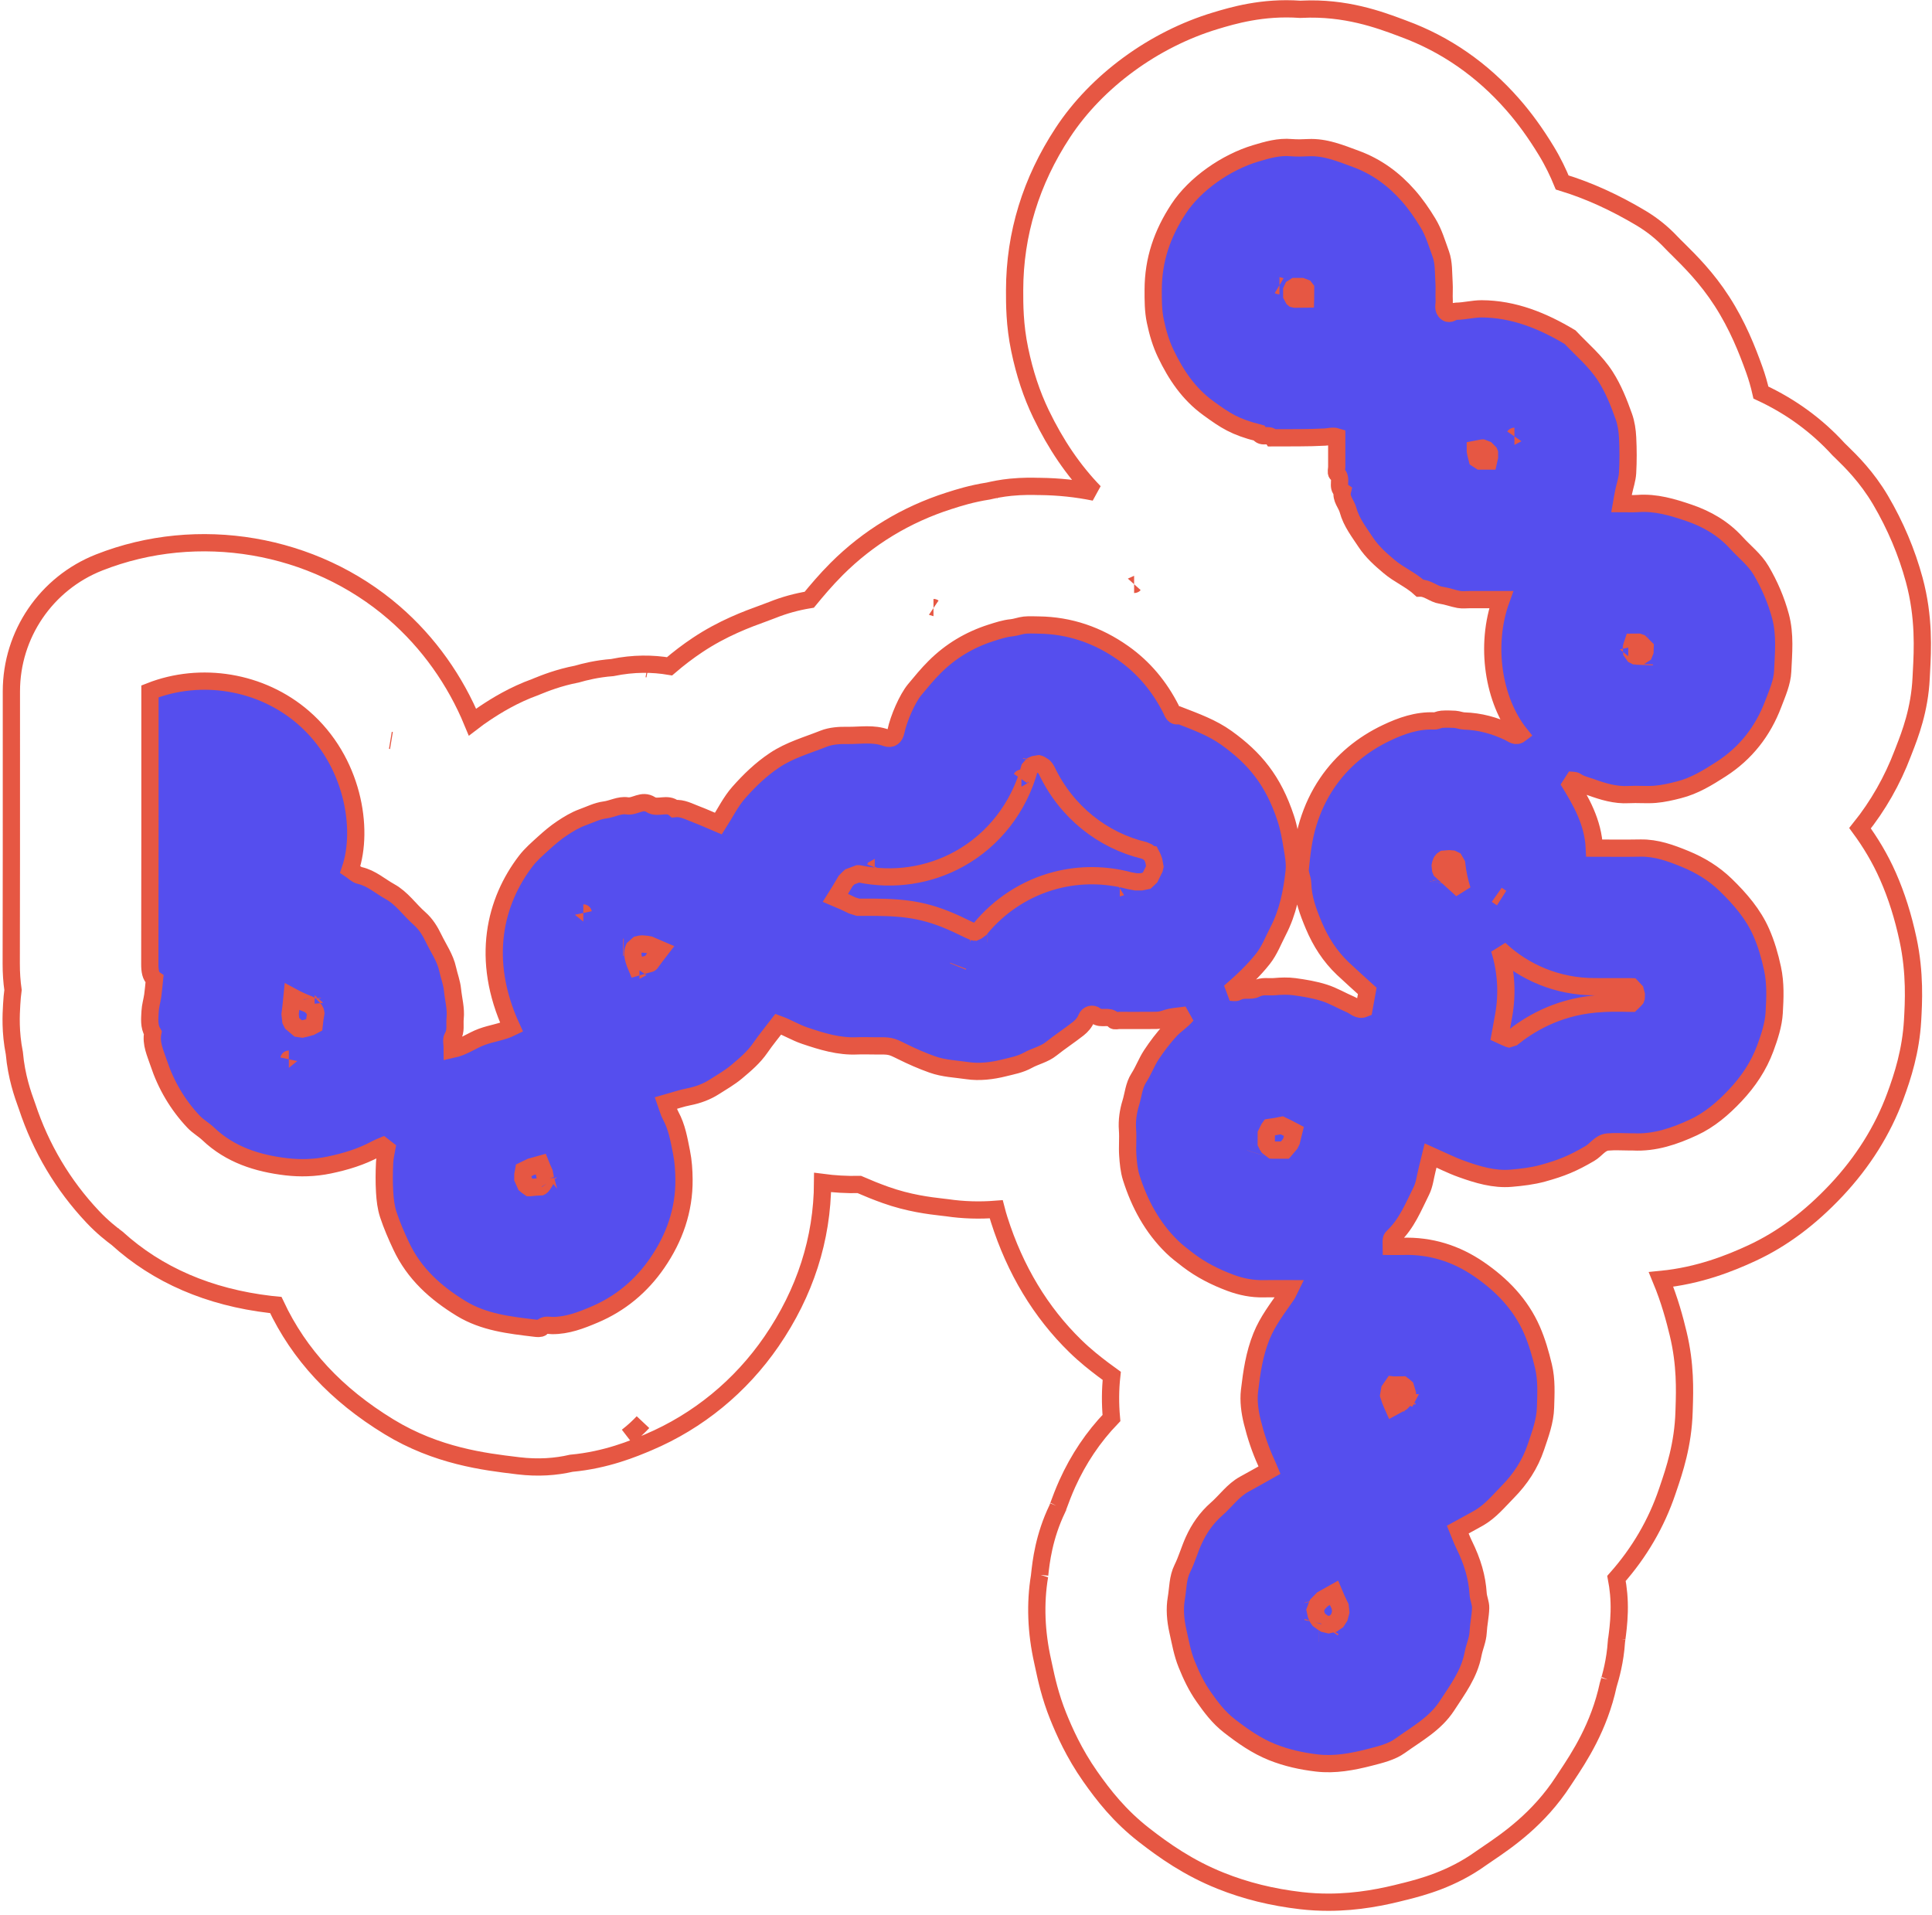
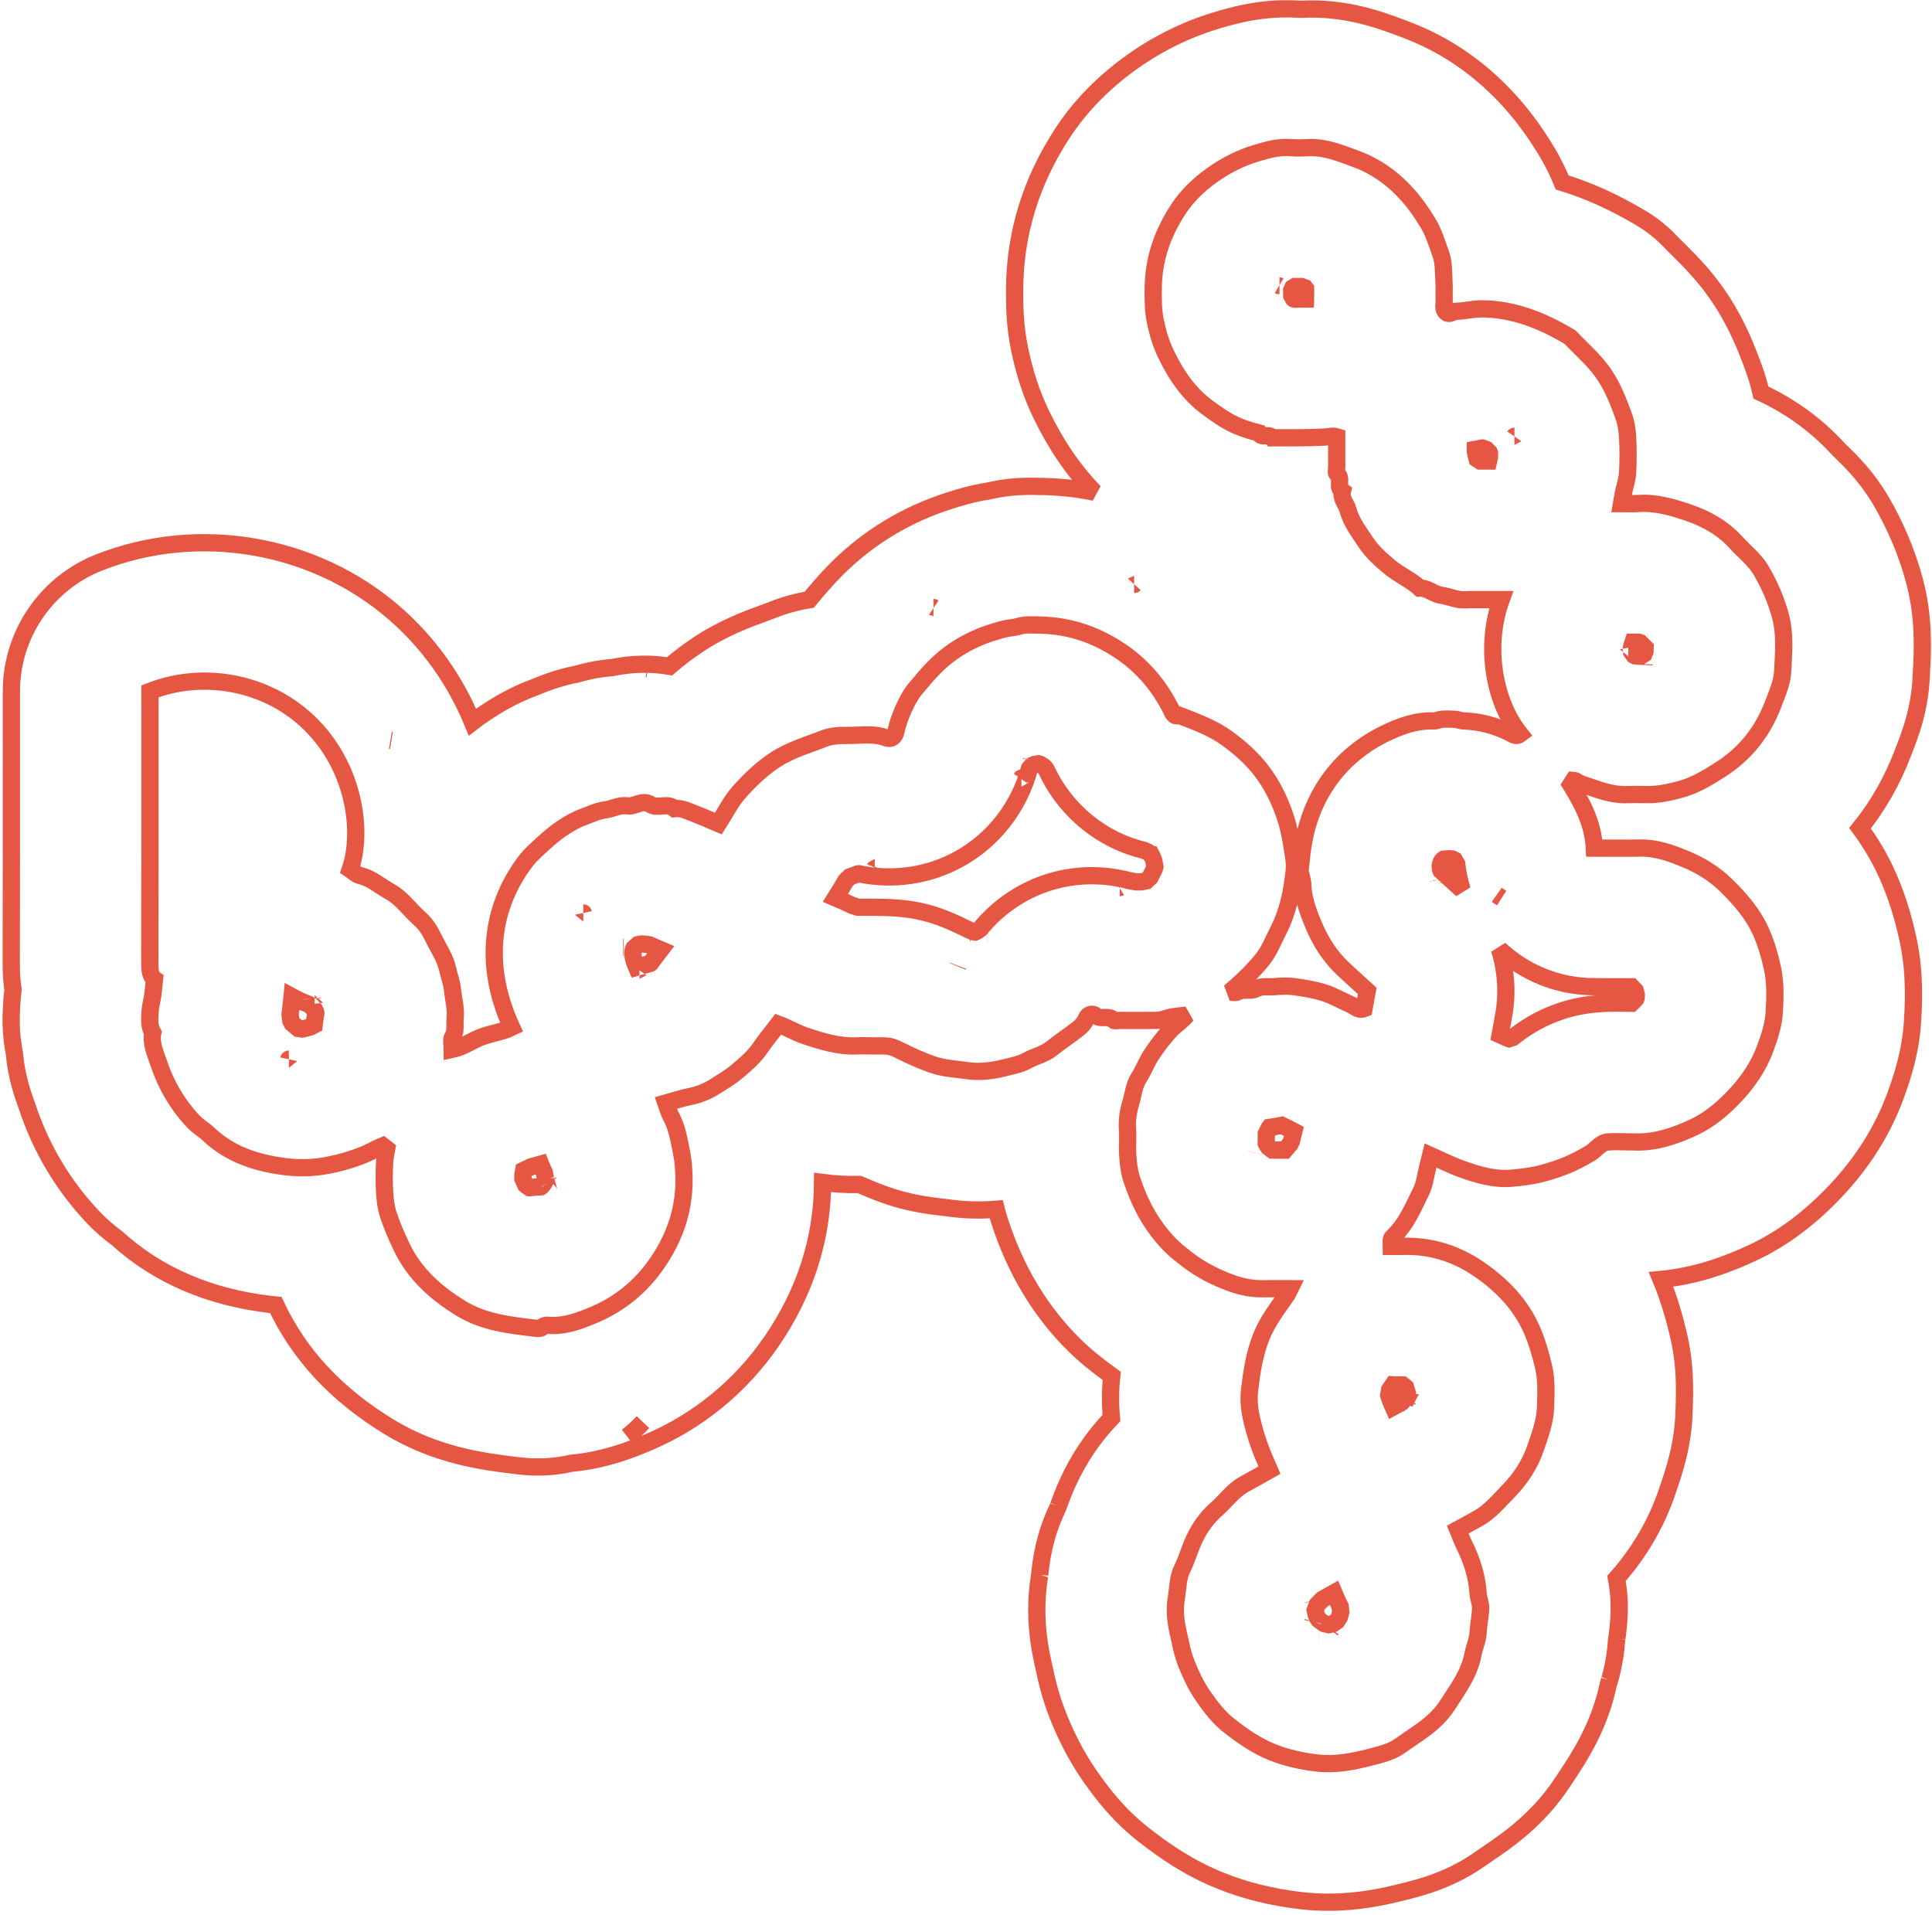
<svg xmlns="http://www.w3.org/2000/svg" width="336" height="333" viewBox="0 0 336 333" fill="none">
-   <path d="M261.074 104.279H255.693C255.038 104.279 254.367 104.369 253.731 104.259C252.68 104.069 251.664 103.669 250.609 103.519C249.298 103.329 248.311 102.239 246.939 102.279C245.323 100.799 243.273 99.969 241.582 98.529C240.058 97.249 238.607 95.949 237.525 94.309C236.356 92.529 235.013 90.829 234.444 88.719C234.148 87.609 233.145 86.719 233.459 85.439C232.367 84.679 233.554 83.209 232.504 82.369C232.305 82.209 232.476 81.589 232.476 81.179V75.959C231.794 75.749 231.147 75.969 230.468 76.009C227.412 76.179 224.343 76.119 221.279 76.139C220.694 75.309 219.448 76.309 218.926 75.299C214.74 74.229 213.143 73.169 210.134 70.979C206.716 68.499 204.522 65.199 202.753 61.519C201.895 59.739 201.342 57.849 200.928 55.869C200.542 54.029 200.55 52.229 200.554 50.409C200.565 45.159 202.119 40.659 204.982 36.299C207.81 31.989 213.225 28.219 218.362 26.679C220.389 26.069 222.419 25.479 224.588 25.679C225.564 25.759 226.554 25.729 227.535 25.679C230.489 25.539 233.127 26.649 235.818 27.639C239.439 28.969 242.438 31.189 244.939 34.039C246.205 35.479 247.311 37.079 248.325 38.749C249.374 40.469 249.914 42.369 250.58 44.199C251.129 45.719 251.024 47.479 251.137 49.129C251.209 50.189 251.106 51.259 251.166 52.319C251.205 53.009 250.836 53.799 251.572 54.359C252.18 54.819 252.622 54.129 253.205 54.129C254.693 54.119 256.182 53.709 257.669 53.709C263.301 53.739 268.315 55.799 273.06 58.639C275.151 60.859 277.509 62.809 279.191 65.429C280.608 67.629 281.542 70.029 282.408 72.449C282.819 73.599 283.001 74.869 283.064 76.099C283.168 78.139 283.176 80.199 283.06 82.229C282.996 83.369 282.593 84.489 282.358 85.619C282.235 86.209 282.145 86.809 282.008 87.579C283.087 87.579 283.975 87.629 284.854 87.569C287.97 87.339 290.897 88.219 293.766 89.199C296.876 90.259 299.688 91.899 301.943 94.369C303.4 95.979 305.16 97.309 306.281 99.209C307.752 101.709 308.885 104.339 309.646 107.149C310.508 110.339 310.18 113.579 310.032 116.769C309.943 118.689 309.082 120.599 308.384 122.439C306.593 127.169 303.624 130.989 299.338 133.749C297.027 135.239 294.685 136.679 291.991 137.359C290.647 137.709 289.275 138.019 287.898 138.139C286.354 138.269 284.785 138.099 283.234 138.189C280.912 138.319 278.775 137.659 276.639 136.889C275.781 136.579 274.887 136.409 274.11 135.859C273.829 135.669 273.361 135.739 272.675 135.649C275.013 139.389 277.064 143.019 277.274 147.499C279.942 147.499 282.622 147.539 285.301 147.489C288.083 147.439 290.602 148.369 293.112 149.399C295.722 150.479 298.056 151.899 300.116 153.889C302.664 156.359 304.919 158.999 306.292 162.119C307.183 164.139 307.792 166.239 308.264 168.439C308.822 171.039 308.701 173.589 308.556 176.119C308.436 178.199 307.747 180.299 307.002 182.319C305.855 185.419 304.065 188.079 301.801 190.489C299.666 192.759 297.308 194.779 294.519 196.069C291.23 197.599 287.765 198.789 284.015 198.589C283.852 198.579 283.688 198.589 283.523 198.589C282.213 198.589 280.895 198.489 279.595 198.609C278.281 198.729 277.577 199.979 276.506 200.599C273.541 202.339 271.627 203.129 268.333 204.039C266.507 204.539 264.654 204.749 262.824 204.909C259.849 205.169 256.968 204.299 254.183 203.299C252.407 202.669 250.714 201.799 248.8 200.949C248.594 201.799 248.404 202.599 248.2 203.399C247.878 204.649 247.746 206.009 247.179 207.139C245.81 209.889 244.658 212.789 242.371 214.979C241.912 215.419 241.936 215.449 241.956 216.759C242.594 216.759 243.236 216.779 243.876 216.759C248.766 216.589 253.24 217.999 257.209 220.729C261.151 223.429 264.463 226.819 266.421 231.299C267.307 233.329 267.907 235.429 268.428 237.599C269.009 240.019 268.855 242.399 268.788 244.779C268.721 247.149 267.872 249.419 267.109 251.679C266.095 254.689 264.407 257.239 262.21 259.469C260.632 261.069 259.199 262.839 257.21 263.989C256.02 264.669 254.803 265.309 253.532 266.009C253.916 266.939 254.215 267.789 254.61 268.589C256.137 271.689 256.876 274.319 257.064 277.159C257.12 277.999 257.528 278.829 257.504 279.649C257.464 281.059 257.139 282.459 257.068 283.869C257.001 285.209 256.42 286.409 256.18 287.679C255.524 291.129 253.51 293.789 251.666 296.629C249.601 299.819 246.384 301.529 243.489 303.619C242.009 304.689 240.03 305.159 238.207 305.629C235.215 306.399 232.141 306.969 229.045 306.609C226.388 306.299 223.771 305.729 221.242 304.719C218.465 303.599 216.124 301.949 213.78 300.129C211.923 298.679 210.627 296.949 209.324 295.089C208.079 293.319 207.183 291.429 206.376 289.429C205.611 287.539 205.287 285.609 204.848 283.659C204.413 281.719 204.263 279.769 204.576 277.959C204.872 276.249 204.804 274.429 205.628 272.779C206.401 271.219 206.869 269.519 207.584 267.939C208.525 265.849 209.816 263.989 211.561 262.459C213.19 261.039 214.437 259.189 216.397 258.119C217.798 257.359 219.183 256.569 220.779 255.669C220.625 255.309 220.433 254.829 220.218 254.369C219.17 252.079 218.385 249.699 217.786 247.279C217.353 245.529 217.1 243.629 217.309 241.849C217.685 238.669 218.137 235.499 219.378 232.419C220.477 229.689 222.212 227.509 223.812 225.169C223.974 224.929 224.072 224.649 224.33 224.129C222.64 224.129 221.189 224.099 219.741 224.129C217.759 224.179 215.834 223.779 214.02 223.109C211.375 222.129 208.843 220.849 206.586 219.119C205.647 218.389 204.689 217.679 203.844 216.849C200.395 213.489 198.181 209.369 196.74 204.829C196.345 203.579 196.224 202.219 196.134 200.909C196.033 199.439 196.196 197.959 196.087 196.489C195.967 194.869 196.204 193.279 196.661 191.799C197.105 190.359 197.189 188.799 198.052 187.459C198.872 186.189 199.393 184.729 200.226 183.459C201.216 181.959 202.314 180.509 203.53 179.189C204.376 178.269 205.498 177.609 206.402 176.529C205.141 176.719 203.826 176.749 202.644 177.169C202.091 177.359 201.586 177.449 201.052 177.459C198.923 177.479 196.793 177.469 194.664 177.469C194.336 177.469 193.854 177.609 193.707 177.439C192.829 176.469 191.517 177.399 190.576 176.639C189.984 176.159 189.213 176.419 188.955 177.059C188.637 177.849 188.124 178.429 187.514 178.909C185.981 180.109 184.346 181.179 182.827 182.389C181.595 183.379 180.058 183.669 178.748 184.399C177.432 185.129 175.988 185.379 174.635 185.719C172.58 186.239 170.317 186.509 168.243 186.199C166.214 185.899 164.129 185.839 162.095 185.109C160.293 184.469 158.576 183.709 156.877 182.869C154.857 181.869 154.856 181.869 152.041 181.889C151.058 181.889 150.073 181.849 149.093 181.889C145.912 182.039 142.965 181.129 139.995 180.129C138.381 179.589 136.976 178.709 135.357 178.119C134.377 179.399 133.242 180.769 132.241 182.219C131.102 183.879 129.627 185.119 128.096 186.409C126.874 187.429 125.508 188.199 124.216 189.029C122.923 189.859 121.378 190.439 119.783 190.749C118.52 190.989 117.293 191.429 115.831 191.839C116.126 192.659 116.295 193.399 116.647 194.039C117.737 196.039 118.086 198.209 118.526 200.399C118.843 201.979 118.942 203.539 118.957 205.119C119.008 210.469 117.294 215.299 114.31 219.639C111.546 223.669 107.882 226.729 103.358 228.639C101.023 229.629 98.645 230.549 96.026 230.529C95.418 230.519 94.762 230.279 94.196 230.889C93.997 231.099 93.425 231.039 93.037 230.989C88.601 230.459 84.15 229.969 80.21 227.569C75.773 224.859 72.038 221.529 69.768 216.689C68.927 214.899 68.147 213.099 67.532 211.239C67.124 209.999 66.972 208.649 66.892 207.329C66.787 205.619 66.81 203.889 66.888 202.179C66.933 201.189 67.195 200.219 67.411 198.929C66.595 199.289 65.98 199.499 65.415 199.799C62.835 201.189 60.117 202.019 57.223 202.619C54.707 203.139 52.207 203.199 49.8 202.919C44.789 202.329 40.028 200.829 36.221 197.199C35.424 196.439 34.421 195.889 33.67 195.089C30.885 192.139 28.859 188.689 27.59 184.849C27.037 183.179 26.205 181.499 26.569 179.619C25.876 178.449 26.038 177.149 26.101 175.899C26.147 174.979 26.429 174.069 26.562 173.149C26.683 172.319 26.745 171.469 26.868 170.289C26.188 169.819 26.049 168.809 26.052 167.629C26.091 151.829 26.078 136.029 26.078 120.239C34.937 116.749 45.442 118.449 52.76 124.789C61.435 132.299 63.315 144.169 60.912 151.199C61.439 151.549 61.958 152.119 62.575 152.259C64.598 152.719 66.079 154.099 67.81 155.059C69.918 156.219 71.23 158.229 72.982 159.759C74.058 160.709 74.794 161.909 75.406 163.179C76.26 164.949 77.425 166.579 77.854 168.549C78.115 169.749 78.57 170.889 78.696 172.139C78.862 173.789 79.329 175.409 79.154 177.099C79.041 178.179 79.356 179.289 78.708 180.359C78.425 180.829 78.66 181.609 78.66 182.509C80.619 182.089 82.1 180.939 83.773 180.329C85.492 179.689 87.333 179.489 88.98 178.679C83.493 166.749 86.151 156.649 91.448 149.739C92.337 148.579 93.475 147.599 94.564 146.609C95.556 145.709 96.585 144.829 97.696 144.089C98.831 143.329 100.031 142.599 101.304 142.139C102.584 141.679 103.814 141.039 105.199 140.859C106.501 140.689 107.721 139.949 109.071 140.149C110.455 140.359 111.663 138.969 113.179 139.939C114.376 140.709 116.059 139.529 117.308 140.629C118.688 140.479 119.856 141.169 121.072 141.619C122.347 142.099 123.585 142.669 124.937 143.239C126.138 141.369 127.084 139.409 128.474 137.839C130.319 135.749 132.318 133.809 134.698 132.219C137.355 130.439 140.354 129.619 143.232 128.469C144.502 127.969 146.007 127.869 147.4 127.899C149.626 127.929 151.876 127.489 154.092 128.309C155.054 128.659 155.62 128.129 155.814 127.199C156.286 124.929 157.794 121.489 159.067 119.949C160.189 118.599 161.307 117.229 162.548 115.999C165.327 113.219 168.614 111.259 172.367 110.059C173.542 109.689 174.696 109.299 175.934 109.179C176.693 109.099 177.431 108.799 178.19 108.719C179.001 108.639 179.827 108.689 180.646 108.699C186.057 108.769 190.929 110.459 195.335 113.569C198.946 116.119 201.667 119.409 203.653 123.339C203.941 123.909 204.122 124.759 205.123 124.419C207.956 125.519 210.823 126.549 213.323 128.349C218.206 131.859 221.43 135.709 223.608 142.319C224.137 143.929 224.436 145.609 224.716 147.299C224.953 148.719 225.223 150.129 225.072 151.529C224.684 155.119 223.987 158.629 222.288 161.909C221.447 163.529 220.799 165.269 219.674 166.709C217.997 168.839 216.007 170.699 213.864 172.549C214.29 172.549 214.849 172.719 215.195 172.519C216.244 171.919 217.532 172.439 218.404 171.979C219.547 171.379 220.605 171.689 221.687 171.589C222.824 171.489 223.996 171.449 225.121 171.599C226.874 171.839 228.646 172.129 230.325 172.669C231.9 173.169 233.353 174.049 234.885 174.699C235.633 175.009 236.252 175.809 237.224 175.419C237.401 174.449 237.579 173.469 237.785 172.329C236.461 171.119 234.975 169.809 233.538 168.449C231.306 166.329 229.681 163.789 228.49 160.959C227.502 158.609 226.616 156.249 226.556 153.649C226.537 152.819 226.046 151.969 226.125 151.159C226.389 148.459 226.687 145.789 227.497 143.149C228.272 140.629 229.354 138.319 230.812 136.169C233.437 132.299 236.994 129.409 241.151 127.439C243.689 126.229 246.441 125.259 249.395 125.379C249.836 125.399 250.284 125.119 250.736 125.089C251.503 125.039 252.28 125.049 253.047 125.099C253.582 125.139 254.106 125.369 254.638 125.389C257.383 125.469 259.96 126.179 262.426 127.359C263.025 127.639 263.604 128.239 264.355 127.669C259.712 121.869 258.19 112.229 261.074 104.279Z" fill="#554EEE" />
  <path fill-rule="evenodd" clip-rule="evenodd" d="M261.074 104.279H255.693C255.038 104.279 254.367 104.369 253.731 104.259C252.68 104.069 251.664 103.669 250.609 103.519C249.298 103.329 248.311 102.239 246.939 102.279C245.323 100.799 243.273 99.969 241.582 98.529C240.058 97.249 238.607 95.949 237.525 94.309C236.356 92.529 235.013 90.829 234.444 88.719C234.148 87.609 233.145 86.719 233.459 85.439C232.367 84.679 233.554 83.209 232.504 82.369C232.305 82.209 232.476 81.589 232.476 81.179V75.959C231.794 75.749 231.147 75.969 230.468 76.009C227.412 76.179 224.343 76.119 221.279 76.139C220.694 75.309 219.448 76.309 218.926 75.299C214.74 74.229 213.143 73.169 210.134 70.979C206.716 68.499 204.522 65.199 202.753 61.519C201.895 59.739 201.342 57.849 200.928 55.869C200.542 54.029 200.55 52.229 200.554 50.409C200.565 45.159 202.119 40.659 204.982 36.299C207.81 31.989 213.225 28.219 218.362 26.679C220.389 26.069 222.419 25.479 224.588 25.679C225.564 25.759 226.554 25.729 227.535 25.679C230.489 25.539 233.127 26.649 235.818 27.639C239.439 28.969 242.438 31.189 244.939 34.039C246.205 35.479 247.311 37.079 248.325 38.749C249.374 40.469 249.914 42.369 250.58 44.199C251.129 45.719 251.024 47.479 251.137 49.129C251.209 50.189 251.106 51.259 251.166 52.319C251.205 53.009 250.836 53.799 251.572 54.359C252.18 54.819 252.622 54.129 253.205 54.129C254.693 54.119 256.182 53.709 257.669 53.709C263.301 53.739 268.315 55.799 273.06 58.639C275.151 60.859 277.509 62.809 279.191 65.429C280.608 67.629 281.542 70.029 282.408 72.449C282.819 73.599 283.001 74.869 283.064 76.099C283.168 78.139 283.176 80.199 283.06 82.229C282.996 83.369 282.593 84.489 282.358 85.619C282.235 86.209 282.145 86.809 282.008 87.579C283.087 87.579 283.975 87.629 284.854 87.569C287.97 87.339 290.897 88.219 293.766 89.199C296.876 90.259 299.688 91.899 301.943 94.369C303.4 95.979 305.16 97.309 306.281 99.209C307.752 101.709 308.885 104.339 309.646 107.149C310.508 110.339 310.18 113.579 310.032 116.769C309.943 118.689 309.082 120.599 308.384 122.439C306.593 127.169 303.624 130.989 299.338 133.749C297.027 135.239 294.685 136.679 291.991 137.359C290.647 137.709 289.275 138.019 287.898 138.139C286.354 138.269 284.785 138.099 283.234 138.189C280.912 138.319 278.775 137.659 276.639 136.889C275.781 136.579 274.887 136.409 274.11 135.859C273.829 135.669 273.361 135.739 272.675 135.649C275.013 139.389 277.064 143.019 277.274 147.499C279.942 147.499 282.622 147.539 285.301 147.489C288.083 147.439 290.602 148.369 293.112 149.399C295.722 150.479 298.056 151.899 300.116 153.889C302.664 156.359 304.919 158.999 306.292 162.119C307.183 164.139 307.792 166.239 308.264 168.439C308.822 171.039 308.701 173.589 308.556 176.119C308.436 178.199 307.747 180.299 307.002 182.319C305.855 185.419 304.065 188.079 301.801 190.489C299.666 192.759 297.308 194.779 294.519 196.069C291.23 197.599 287.765 198.789 284.015 198.589C283.852 198.579 283.688 198.589 283.523 198.589C282.213 198.589 280.895 198.489 279.595 198.609C278.281 198.729 277.577 199.979 276.506 200.599C273.541 202.339 271.627 203.129 268.333 204.039C266.507 204.539 264.654 204.749 262.824 204.909C259.849 205.169 256.968 204.299 254.183 203.299C252.407 202.669 250.714 201.799 248.8 200.949C248.594 201.799 248.404 202.599 248.2 203.399C247.878 204.649 247.746 206.009 247.179 207.139C245.81 209.889 244.658 212.789 242.371 214.979C241.912 215.419 241.936 215.449 241.956 216.759C242.594 216.759 243.236 216.779 243.876 216.759C248.766 216.589 253.24 217.999 257.209 220.729C261.151 223.429 264.463 226.819 266.421 231.299C267.307 233.329 267.907 235.429 268.428 237.599C269.009 240.019 268.855 242.399 268.788 244.779C268.721 247.149 267.872 249.419 267.109 251.679C266.095 254.689 264.407 257.239 262.21 259.469C260.632 261.069 259.199 262.839 257.21 263.989C256.02 264.669 254.803 265.309 253.532 266.009C253.916 266.939 254.215 267.789 254.61 268.589C256.137 271.689 256.876 274.319 257.064 277.159C257.12 277.999 257.528 278.829 257.504 279.649C257.464 281.059 257.139 282.459 257.068 283.869C257.001 285.209 256.42 286.409 256.18 287.679C255.524 291.129 253.51 293.789 251.666 296.629C249.601 299.819 246.384 301.529 243.489 303.619C242.009 304.689 240.03 305.159 238.207 305.629C235.215 306.399 232.141 306.969 229.045 306.609C226.388 306.299 223.771 305.729 221.242 304.719C218.465 303.599 216.124 301.949 213.78 300.129C211.923 298.679 210.627 296.949 209.324 295.089C208.079 293.319 207.183 291.429 206.376 289.429C205.611 287.539 205.287 285.609 204.848 283.659C204.413 281.719 204.263 279.769 204.576 277.959C204.872 276.249 204.804 274.429 205.628 272.779C206.401 271.219 206.869 269.519 207.584 267.939C208.525 265.849 209.816 263.989 211.561 262.459C213.19 261.039 214.437 259.189 216.397 258.119C217.798 257.359 219.183 256.569 220.779 255.669C220.625 255.309 220.433 254.829 220.218 254.369C219.17 252.079 218.385 249.699 217.786 247.279C217.353 245.529 217.1 243.629 217.309 241.849C217.685 238.669 218.137 235.499 219.378 232.419C220.477 229.689 222.212 227.509 223.812 225.169C223.974 224.929 224.072 224.649 224.33 224.129C222.64 224.129 221.189 224.099 219.741 224.129C217.759 224.179 215.834 223.779 214.02 223.109C211.375 222.129 208.843 220.849 206.586 219.119C205.647 218.389 204.689 217.679 203.844 216.849C200.395 213.489 198.181 209.369 196.74 204.829C196.345 203.579 196.224 202.219 196.134 200.909C196.033 199.439 196.196 197.959 196.087 196.489C195.967 194.869 196.204 193.279 196.661 191.799C197.105 190.359 197.189 188.799 198.052 187.459C198.872 186.189 199.393 184.729 200.226 183.459C201.216 181.959 202.314 180.509 203.53 179.189C204.376 178.269 205.498 177.609 206.402 176.529C205.141 176.719 203.826 176.749 202.644 177.169C202.091 177.359 201.586 177.449 201.052 177.459C198.923 177.479 196.793 177.469 194.664 177.469C194.336 177.469 193.854 177.609 193.707 177.439C192.829 176.469 191.517 177.399 190.576 176.639C189.984 176.159 189.213 176.419 188.955 177.059C188.637 177.849 188.124 178.429 187.514 178.909C185.981 180.109 184.346 181.179 182.827 182.389C181.595 183.379 180.058 183.669 178.748 184.399C177.432 185.129 175.988 185.379 174.635 185.719C172.58 186.239 170.317 186.509 168.243 186.199C166.214 185.899 164.129 185.839 162.095 185.109C160.293 184.469 158.576 183.709 156.877 182.869C154.857 181.869 154.856 181.869 152.041 181.889C151.058 181.889 150.073 181.849 149.093 181.889C145.912 182.039 142.965 181.129 139.995 180.129C138.381 179.589 136.976 178.709 135.357 178.119C134.377 179.399 133.242 180.769 132.241 182.219C131.102 183.879 129.627 185.119 128.096 186.409C126.874 187.429 125.508 188.199 124.216 189.029C122.923 189.859 121.378 190.439 119.783 190.749C118.52 190.989 117.293 191.429 115.831 191.839C116.126 192.659 116.295 193.399 116.647 194.039C117.737 196.039 118.086 198.209 118.526 200.399C118.843 201.979 118.942 203.539 118.957 205.119C119.008 210.469 117.294 215.299 114.31 219.639C111.546 223.669 107.882 226.729 103.358 228.639C101.023 229.629 98.645 230.549 96.026 230.529C95.418 230.519 94.762 230.279 94.196 230.889C93.997 231.099 93.425 231.039 93.037 230.989C88.601 230.459 84.15 229.969 80.21 227.569C75.773 224.859 72.038 221.529 69.768 216.689C68.927 214.899 68.147 213.099 67.532 211.239C67.124 209.999 66.972 208.649 66.892 207.329C66.787 205.619 66.81 203.889 66.888 202.179C66.933 201.189 67.195 200.219 67.411 198.929C66.595 199.289 65.98 199.499 65.415 199.799C62.835 201.189 60.117 202.019 57.223 202.619C54.707 203.139 52.207 203.199 49.8 202.919C44.789 202.329 40.028 200.829 36.221 197.199C35.424 196.439 34.421 195.889 33.67 195.089C30.885 192.139 28.859 188.689 27.59 184.849C27.037 183.179 26.205 181.499 26.569 179.619C25.876 178.449 26.038 177.149 26.101 175.899C26.147 174.979 26.429 174.069 26.562 173.149C26.683 172.319 26.745 171.469 26.868 170.289C26.188 169.819 26.049 168.809 26.052 167.629C26.091 151.829 26.078 136.029 26.078 120.239C34.937 116.749 45.442 118.449 52.76 124.789C61.435 132.299 63.315 144.169 60.912 151.199C61.439 151.549 61.958 152.119 62.575 152.259C64.598 152.719 66.079 154.099 67.81 155.059C69.918 156.219 71.23 158.229 72.982 159.759C74.058 160.709 74.794 161.909 75.406 163.179C76.26 164.949 77.425 166.579 77.854 168.549C78.115 169.749 78.57 170.889 78.696 172.139C78.862 173.789 79.329 175.409 79.154 177.099C79.041 178.179 79.356 179.289 78.708 180.359C78.425 180.829 78.66 181.609 78.66 182.509C80.619 182.089 82.1 180.939 83.773 180.329C85.492 179.689 87.333 179.489 88.98 178.679C83.493 166.749 86.151 156.649 91.448 149.739C92.337 148.579 93.475 147.599 94.564 146.609C95.556 145.709 96.585 144.829 97.696 144.089C98.831 143.329 100.031 142.599 101.304 142.139C102.584 141.679 103.814 141.039 105.199 140.859C106.501 140.689 107.721 139.949 109.071 140.149C110.455 140.359 111.663 138.969 113.179 139.939C114.376 140.709 116.059 139.529 117.308 140.629C118.688 140.479 119.856 141.169 121.072 141.619C122.347 142.099 123.585 142.669 124.937 143.239C126.138 141.369 127.084 139.409 128.474 137.839C130.319 135.749 132.318 133.809 134.698 132.219C137.355 130.439 140.354 129.619 143.232 128.469C144.502 127.969 146.007 127.869 147.4 127.899C149.626 127.929 151.876 127.489 154.092 128.309C155.054 128.659 155.62 128.129 155.814 127.199C156.286 124.929 157.794 121.489 159.067 119.949C160.189 118.599 161.307 117.229 162.548 115.999C165.327 113.219 168.614 111.259 172.367 110.059C173.542 109.689 174.696 109.299 175.934 109.179C176.693 109.099 177.431 108.799 178.19 108.719C179.001 108.639 179.827 108.689 180.646 108.699C186.057 108.769 190.929 110.459 195.335 113.569C198.946 116.119 201.667 119.409 203.653 123.339C203.941 123.909 204.122 124.759 205.123 124.419C207.956 125.519 210.823 126.549 213.323 128.349C218.206 131.859 221.43 135.709 223.608 142.319C224.137 143.929 224.436 145.609 224.716 147.299C224.953 148.719 225.223 150.129 225.072 151.529C224.684 155.119 223.987 158.629 222.288 161.909C221.447 163.529 220.799 165.269 219.674 166.709C217.997 168.839 216.007 170.699 213.864 172.549C214.29 172.549 214.849 172.719 215.195 172.519C216.244 171.919 217.532 172.439 218.404 171.979C219.547 171.379 220.605 171.689 221.687 171.589C222.824 171.489 223.996 171.449 225.121 171.599C226.874 171.839 228.646 172.129 230.325 172.669C231.9 173.169 233.353 174.049 234.885 174.699C235.633 175.009 236.252 175.809 237.224 175.419C237.401 174.449 237.579 173.469 237.785 172.329C236.461 171.119 234.975 169.809 233.538 168.449C231.306 166.329 229.681 163.789 228.49 160.959C227.502 158.609 226.616 156.249 226.556 153.649C226.537 152.819 226.046 151.969 226.125 151.159C226.389 148.459 226.687 145.789 227.497 143.149C228.272 140.629 229.354 138.319 230.812 136.169C233.437 132.299 236.994 129.409 241.151 127.439C243.689 126.229 246.441 125.259 249.395 125.379C249.836 125.399 250.284 125.119 250.736 125.089C251.503 125.039 252.28 125.049 253.047 125.099C253.582 125.139 254.106 125.369 254.638 125.389C257.383 125.469 259.96 126.179 262.426 127.359C263.025 127.639 263.604 128.239 264.355 127.669C259.712 121.869 258.19 112.229 261.074 104.279Z" stroke="#E65743" stroke-width="3" stroke-miterlimit="2" />
  <path d="M222.466 49.679C222.483 49.689 222.499 49.689 222.516 49.689M227.479 50.249H227.492M263.38 75.879C263.374 75.879 263.371 75.879 263.364 75.889M173.445 85.199C173.428 85.199 173.411 85.209 173.394 85.209M197.266 101.629C197.257 101.639 197.247 101.639 197.236 101.639M162.344 105.659C162.36 105.659 162.376 105.669 162.391 105.679M286.636 111.609H286.609M283.178 112.619C283.181 112.619 283.182 112.619 283.184 112.629M112.538 116.299C112.593 116.309 112.649 116.319 112.703 116.329M179.408 132.119C179.407 132.129 179.405 132.139 179.403 132.149M199.761 148.239H199.763M200.716 149.849C200.718 149.859 200.718 149.859 200.72 149.869M147.012 151.989H147.014M250.651 152.999C250.653 153.019 250.653 153.039 250.653 153.059M250.118 153.469C250.117 153.479 250.117 153.489 250.115 153.499M194.745 154.399C194.727 154.399 194.712 154.409 194.696 154.419M101.444 158.769C101.446 158.769 101.448 158.769 101.45 158.779M101.478 158.799H101.479M171.74 162.359H171.767M108.475 164.739C108.44 164.739 108.405 164.749 108.37 164.749M166.64 167.959C166.625 167.999 166.608 168.039 166.592 168.079M111.217 168.739C111.211 168.739 111.205 168.739 111.198 168.749M54.308 173.679C54.309 173.689 54.311 173.689 54.312 173.699M54.719 174.559C54.719 174.559 54.72 174.569 54.721 174.569M283.222 174.699H283.22M50.236 184.199C50.234 184.199 50.233 184.209 50.231 184.219M225.692 197.589C225.687 197.589 225.683 197.599 225.679 197.599M218.325 200.499C218.322 200.509 218.317 200.509 218.314 200.519M95.489 205.579C95.496 205.589 95.501 205.599 95.507 205.609M19.605 214.649C19.615 214.659 19.626 214.669 19.636 214.679M184.057 262.029C184.053 262.039 184.048 262.049 184.043 262.059M180.833 273.849C180.83 273.859 180.828 273.869 180.827 273.879M228.338 282.019C228.335 282.029 228.333 282.049 228.331 282.059M229.411 284.059C229.406 284.059 229.4 284.069 229.395 284.069M281.143 285.079C281.141 285.099 281.139 285.119 281.139 285.149M279.862 292.169C279.859 292.179 279.858 292.199 279.854 292.209M224.961 51.969C225.047 51.989 225.133 52.009 225.22 52.029C225.847 52.029 226.459 52.029 227.046 52.019C227.047 51.999 227.047 51.979 227.049 51.959C227.043 51.329 227.052 50.779 227.06 50.359L227.062 50.249V50.229C226.999 50.149 226.95 50.089 226.914 50.039L226.687 49.949C226.575 49.909 226.465 49.869 226.356 49.829H225.182C225.074 49.889 224.929 49.979 224.799 50.069C224.681 50.289 224.647 50.389 224.647 50.389C224.653 50.779 224.649 51.119 224.653 51.429C224.765 51.649 224.854 51.819 224.926 51.939C224.937 51.949 224.948 51.959 224.961 51.969ZM257.43 80.179H258.88C258.933 79.939 258.988 79.709 259.045 79.469C259.046 79.239 259.046 79.009 259.043 78.779C259.031 78.749 259.018 78.719 259.005 78.689C258.849 78.529 258.66 78.339 258.469 78.149C258.207 78.039 258.003 77.959 257.849 77.909C257.829 77.909 257.81 77.919 257.79 77.919C257.388 78.009 256.983 78.099 256.58 78.169V78.429C256.616 78.609 256.65 78.799 256.682 78.979C256.763 79.269 256.838 79.559 256.908 79.849C257.071 79.959 257.245 80.059 257.43 80.179ZM284.403 114.059C284.752 114.059 285.076 114.069 285.376 114.069C285.531 113.969 285.71 113.859 285.909 113.729L286.082 113.299C286.091 113.069 286.103 112.849 286.109 112.649C285.809 112.359 285.511 112.059 285.217 111.759C285.139 111.729 285.067 111.709 285.001 111.689C284.65 111.699 284.317 111.699 284.006 111.699C283.924 111.949 283.84 112.209 283.749 112.459C283.698 112.669 283.703 113.059 283.752 113.359C283.895 113.559 284.034 113.749 284.171 113.949C284.248 113.989 284.326 114.019 284.403 114.059ZM285.967 115.509C285.966 115.549 285.963 115.599 285.961 115.649L285.967 115.509ZM67.895 128.749C67.955 128.759 68.015 128.779 68.075 128.789C68.015 128.779 67.956 128.759 67.895 128.749ZM177.64 135.319L177.623 135.339C177.629 135.329 177.635 135.319 177.64 135.319ZM152.148 150.859C152.142 150.869 152.137 150.869 152.131 150.869C152.137 150.869 152.144 150.869 152.148 150.859ZM250.633 151.439C251.317 152.069 252.012 152.699 252.679 153.299L254.031 154.529C254.118 154.609 254.204 154.689 254.289 154.769C253.831 153.309 253.506 151.789 253.329 150.229C253.233 150.059 253.11 149.849 252.957 149.589C252.826 149.529 252.696 149.469 252.567 149.399C252.379 149.389 252.192 149.369 252.012 149.349C251.711 149.379 251.4 149.409 251.082 149.429C250.945 149.519 250.818 149.609 250.755 149.709C250.727 149.749 250.651 149.859 250.539 150.229C250.517 150.299 250.495 150.409 250.471 150.529C250.5 150.759 250.525 150.989 250.546 151.229C250.572 151.289 250.602 151.359 250.633 151.439ZM260.305 155.619C260.587 155.819 260.87 156.009 261.152 156.189C260.871 156.009 260.589 155.819 260.305 155.619ZM169.242 162.039C169.284 162.039 169.327 162.049 169.369 162.049C169.433 162.059 169.498 162.069 169.562 162.079C169.702 162.009 169.837 161.949 169.967 161.899C170.139 161.769 170.309 161.649 170.474 161.529C173.817 157.449 178.401 154.449 183.588 153.099C187.842 151.989 192.287 152.049 196.457 153.169C196.836 153.229 197.208 153.299 197.574 153.369H198.442C198.769 153.299 199.085 153.239 199.389 153.179C199.628 152.959 199.838 152.759 200.022 152.579C200.27 152.059 200.521 151.539 200.781 151.039C200.8 150.969 200.825 150.869 200.855 150.719C200.794 150.359 200.718 149.939 200.665 149.699C200.439 149.039 200.283 148.759 200.251 148.699C200.241 148.699 200.053 148.509 199.571 148.149C199.418 148.079 199.218 147.989 198.994 147.899C191.784 146.169 185.459 141.229 182.025 133.979C181.74 133.469 181.551 133.339 181.432 133.249C181.04 132.979 180.817 132.869 180.643 132.829C180.414 132.869 180.174 132.909 179.924 132.949L179.706 133.019C179.574 133.059 179.52 133.089 179.52 133.089C179.41 133.209 179.245 133.399 179.049 133.629C177.227 140.359 172.841 146.039 166.839 149.369C161.525 152.319 155.34 153.209 149.402 151.969H149.211C148.743 152.139 148.185 152.349 147.788 152.499C147.623 152.649 147.386 152.879 147.064 153.219C146.967 153.389 146.87 153.549 146.771 153.719C146.297 154.529 145.814 155.329 145.302 156.139C146.385 156.589 147.281 157.019 147.944 157.339L148.216 157.469C148.618 157.599 148.944 157.699 149.198 157.779C149.898 157.769 150.609 157.769 151.317 157.779H151.927C157.744 157.829 161.524 158.269 167.585 161.279C168.173 161.569 168.723 161.819 169.242 162.039ZM168.792 162.339C168.784 162.339 168.776 162.349 168.768 162.349L168.792 162.339ZM110.234 164.939C109.974 165.499 109.912 166.369 110.706 168.219C111.384 168.019 112.174 167.789 113.064 167.559C113.087 167.549 113.109 167.529 113.132 167.509C113.758 166.639 114.358 165.859 114.9 165.159L114.105 164.819C113.73 164.659 113.368 164.489 113.003 164.339C112.83 164.309 112.658 164.279 112.486 164.239C112.204 164.219 111.922 164.199 111.643 164.169C111.545 164.179 111.445 164.189 111.346 164.199C111.217 164.229 111.086 164.259 110.951 164.289C110.891 164.339 110.831 164.399 110.772 164.449L110.342 164.839C110.306 164.869 110.27 164.909 110.234 164.939ZM51.897 178.879C52.067 178.909 52.28 178.939 52.544 178.969C53.648 178.739 54.009 178.569 54.025 178.569C54.232 178.449 54.435 178.349 54.634 178.249C54.705 177.559 54.801 176.889 54.923 176.219C54.915 176.159 54.905 176.089 54.896 176.029C54.884 175.979 54.873 175.939 54.86 175.899C54.808 175.799 54.755 175.699 54.702 175.599C54.448 175.339 54.214 175.099 54.003 174.869C53.902 174.809 53.805 174.739 53.711 174.679C52.631 174.269 51.655 173.809 50.788 173.339L50.757 173.659C50.66 174.659 50.568 175.519 50.452 176.359C50.508 176.769 50.553 177.179 50.587 177.589C50.637 177.709 50.689 177.819 50.742 177.909C51.094 178.199 51.484 178.519 51.897 178.879ZM260.895 179.979C261.438 180.229 262.086 180.529 262.327 180.619C262.368 180.629 262.407 180.649 262.447 180.659C262.701 180.589 262.891 180.529 263.057 180.469C265.712 178.339 270.51 175.239 277.422 174.609C279.668 174.399 281.576 174.449 282.838 174.469L283.476 174.479H283.752C283.871 174.369 284.033 174.209 284.237 173.989C284.358 173.859 284.441 173.759 284.494 173.699C284.519 173.629 284.541 173.569 284.56 173.509C284.569 173.309 284.576 173.119 284.579 172.959C284.51 172.669 284.448 172.449 284.397 172.279C284.263 172.129 284.067 171.919 283.785 171.629C283.769 171.629 283.755 171.619 283.741 171.609C282.365 171.619 280.985 171.619 279.607 171.609L277.276 171.599C270.904 171.599 265.089 169.129 260.768 165.059C261.934 168.749 262.214 172.729 261.499 176.649L260.948 179.689C260.931 179.789 260.914 179.879 260.895 179.979ZM221.292 200.019H223.443C223.74 199.659 224.051 199.299 224.371 198.939C224.446 198.789 224.525 198.629 224.602 198.469C224.681 198.119 224.765 197.769 224.854 197.419C224.911 197.199 224.964 196.989 225.016 196.779C224.644 196.589 224.272 196.389 223.899 196.179C223.572 196.019 223.247 195.869 222.922 195.709C222.172 195.869 221.465 195.979 220.815 196.069C220.779 196.119 220.743 196.169 220.704 196.219C220.57 196.489 220.412 196.809 220.228 197.169C220.234 197.809 220.228 198.369 220.219 198.849C220.352 199.129 220.47 199.329 220.561 199.459C220.702 199.569 220.847 199.679 220.989 199.789L221.269 199.999C221.27 199.999 221.276 200.009 221.292 200.019ZM94.892 205.109C94.894 205.119 94.896 205.129 94.899 205.139L94.892 205.109ZM92.06 206.539C92.082 206.539 92.104 206.549 92.126 206.549C92.755 206.479 93.402 206.429 94.067 206.399C94.168 206.349 94.259 206.269 94.445 205.999C94.8 205.479 94.879 205.229 94.88 205.229C94.862 205.169 94.859 205.049 94.85 204.899L94.749 204.389C94.72 204.239 94.692 204.089 94.663 203.939C94.421 203.419 94.212 202.929 94.028 202.469C93.397 202.649 92.828 202.799 92.337 202.929C91.964 203.119 91.543 203.329 91.073 203.549C91.026 203.809 90.979 204.069 90.932 204.309C90.926 204.549 90.925 204.779 90.926 204.979C91.082 205.349 91.247 205.719 91.4 206.049C91.528 206.159 91.738 206.319 92.06 206.539ZM244.283 243.959C244.281 243.959 244.279 243.969 244.278 243.969L244.283 243.959ZM244.7 244.029C244.7 244.059 244.7 244.079 244.698 244.099L244.7 244.029ZM241.508 242.659C241.7 243.279 241.902 243.829 242.117 244.289C242.178 244.429 242.238 244.559 242.296 244.689L243.211 244.189C243.391 244.089 243.57 243.999 243.748 243.899C244.033 243.599 244.32 243.299 244.609 242.999C244.656 242.859 244.703 242.729 244.75 242.589C244.754 242.489 244.756 242.389 244.76 242.289C244.634 241.819 244.537 241.499 244.465 241.289C244.355 241.189 244.187 241.039 243.944 240.859C243.41 240.869 242.874 240.869 242.34 240.869L242.249 240.859C242.041 241.159 241.83 241.459 241.67 241.699C241.625 241.929 241.57 242.249 241.508 242.659ZM111.825 247.329C111.185 248.009 110.267 248.899 109.071 249.829C110.026 249.099 110.95 248.259 111.825 247.329ZM228.37 278.389L228.377 278.419C228.375 278.409 228.372 278.399 228.37 278.389ZM230.346 282.389C230.483 282.429 230.712 282.489 231.058 282.559C231.243 282.519 231.495 282.459 231.832 282.379C232.039 282.239 232.275 282.079 232.496 281.929C232.638 281.709 232.791 281.479 232.927 281.269C233.01 280.939 233.093 280.629 233.172 280.349C233.132 280.039 233.098 279.719 233.068 279.389C233.046 279.349 233.023 279.299 232.996 279.239C232.594 278.429 232.262 277.669 231.989 277.019L231.187 277.469C230.787 277.699 230.396 277.919 230.01 278.129C229.745 278.409 229.45 278.709 229.125 279.029C229.007 279.349 228.876 279.689 228.73 280.059C228.781 280.309 228.833 280.559 228.895 280.809C229.031 281.139 229.117 281.319 229.16 281.399C229.232 281.499 229.304 281.609 229.378 281.709C229.9 282.099 230.192 282.299 230.346 282.389ZM231.53 283.389C231.504 283.429 231.476 283.479 231.447 283.519L231.53 283.389ZM231.032 330.819C229.502 330.819 227.914 330.739 226.27 330.549C221.214 329.959 216.64 328.829 212.292 327.089C206.656 324.839 202.399 321.809 198.978 319.149C194.69 315.809 191.939 312.269 189.604 308.949C186.781 304.929 185.071 301.039 184.031 298.459C182.628 294.979 181.966 291.879 181.526 289.819L181.334 288.929C180.191 283.829 180.007 278.859 180.783 274.139L180.816 273.839C181.049 271.689 181.529 267.259 183.896 262.359C183.976 262.159 184.048 261.949 184.123 261.749C184.473 260.799 184.95 259.509 185.611 258.039C187.565 253.709 190.141 249.889 193.295 246.609C193.069 244.109 193.085 241.669 193.346 239.289C192.852 238.939 192.367 238.579 191.887 238.209L191.677 238.049C190.536 237.179 188.815 235.859 187.014 234.099C180.991 228.229 176.534 220.829 173.769 212.109C173.576 211.499 173.405 210.899 173.253 210.309C170.334 210.539 167.475 210.449 164.711 210.039C164.438 209.999 164.146 209.969 163.852 209.939C161.69 209.689 158.071 209.269 153.963 207.799C152.453 207.259 150.959 206.659 149.449 205.999C147.182 206.049 145.042 205.909 143.062 205.649C143.006 215.489 140.021 224.779 134.179 233.289C128.806 241.109 121.396 247.179 112.752 250.839C110.246 251.899 105.469 253.919 99.357 254.479C96.678 255.099 93.609 255.339 90.14 254.919L89.822 254.879C84.305 254.219 75.968 253.219 67.653 248.139C58.465 242.529 52.026 235.599 47.964 226.959C47.646 226.929 47.327 226.899 47.01 226.859C36.363 225.609 27.407 221.749 20.368 215.359C19.399 214.639 17.815 213.409 16.129 211.619C10.951 206.129 7.106 199.659 4.711 192.419L4.603 192.119C3.989 190.419 2.855 187.269 2.493 183.159C1.758 179.439 1.933 176.429 2.021 174.889L2.032 174.689C2.078 173.779 2.164 172.929 2.264 172.179C2.06 170.739 1.95 169.199 1.954 167.559C1.984 154.909 1.983 142.249 1.981 129.599L1.98 120.239C1.98 110.339 8.034 101.449 17.245 97.819C34.439 91.039 54.573 94.479 68.539 106.569C74.576 111.789 79.194 118.389 82.167 125.579C82.841 125.059 83.565 124.539 84.336 124.029C86.283 122.729 89.321 120.839 93.147 119.469L93.351 119.379C94.739 118.819 97.142 117.849 100.307 117.239C101.693 116.839 103.836 116.299 106.495 116.099C110.204 115.329 113.545 115.389 116.442 115.879C118.016 114.529 119.625 113.299 121.308 112.179C125.696 109.249 129.944 107.689 132.754 106.669C133.28 106.469 133.807 106.279 134.326 106.079C136.368 105.259 138.497 104.669 140.744 104.299C142.005 102.769 143.571 100.889 145.531 98.929C151.004 93.469 157.569 89.489 165.038 87.099L165.203 87.049C166.664 86.579 168.964 85.849 171.872 85.399C172.819 85.179 174.16 84.899 175.766 84.739C177.897 84.529 179.615 84.569 180.645 84.599H180.927C184.141 84.639 187.279 84.969 190.34 85.599C186.692 81.839 183.621 77.339 181.04 71.979C179.413 68.599 178.202 64.939 177.338 60.789C176.444 56.519 176.45 52.859 176.455 50.429C176.476 40.689 179.295 31.509 184.838 23.069C190.709 14.119 200.648 6.839 211.42 3.599C214.28 2.739 219.543 1.149 226.124 1.619C226.21 1.619 226.295 1.609 226.379 1.609C234.008 1.229 239.955 3.459 243.509 4.779L244.143 5.019C251.399 7.689 257.76 12.099 263.055 18.139C265.133 20.499 267.06 23.159 268.935 26.249C270.132 28.219 271.009 30.089 271.681 31.729C276.256 33.119 280.827 35.199 285.461 37.969C287.356 39.109 289.085 40.499 290.601 42.109C291.001 42.539 291.42 42.939 291.836 43.349C293.942 45.439 296.826 48.289 299.465 52.389C302.191 56.619 303.849 60.819 305.112 64.349C305.561 65.609 305.941 66.919 306.247 68.269C311.472 70.699 316.008 74.019 319.775 78.159C319.868 78.249 320.05 78.419 320.231 78.599C321.884 80.209 324.652 82.909 327.051 86.979C329.644 91.389 331.611 96.049 332.912 100.849C334.672 107.349 334.368 113.039 334.167 116.809L334.112 117.889C333.85 123.469 332.17 127.779 331.164 130.359L330.925 130.979C329.109 135.779 326.599 140.159 323.486 144.039C325.242 146.429 326.948 149.209 328.355 152.409C329.829 155.759 330.966 159.349 331.832 163.389C333.092 169.259 332.797 174.409 332.622 177.489C332.317 182.749 330.928 187.109 329.61 190.669C327.426 196.589 323.982 202.079 319.375 206.989C314.757 211.899 309.953 215.479 304.681 217.929C300.888 219.689 295.492 221.859 288.878 222.509C290.377 226.129 291.257 229.439 291.864 231.969C293.145 237.299 292.999 241.819 292.903 244.809L292.882 245.469C292.718 251.249 291.171 255.789 290.148 258.799L289.955 259.369C288.076 264.929 285.114 270.009 281.129 274.509C281.439 276.149 281.663 278.089 281.599 280.339C281.543 282.359 281.315 284.029 281.166 285.129L281.119 285.489C280.898 288.919 280.111 291.619 279.69 293.019C278.114 300.349 274.617 305.629 272.495 308.829L271.881 309.759C267.6 316.359 262.127 320.079 258.857 322.299C258.43 322.579 258.003 322.869 257.586 323.169C252.469 326.859 247.23 328.199 244.415 328.919L244.192 328.969C240.672 329.879 236.197 330.819 231.032 330.819Z" stroke="#E65743" stroke-width="3" stroke-miterlimit="2" />
</svg>